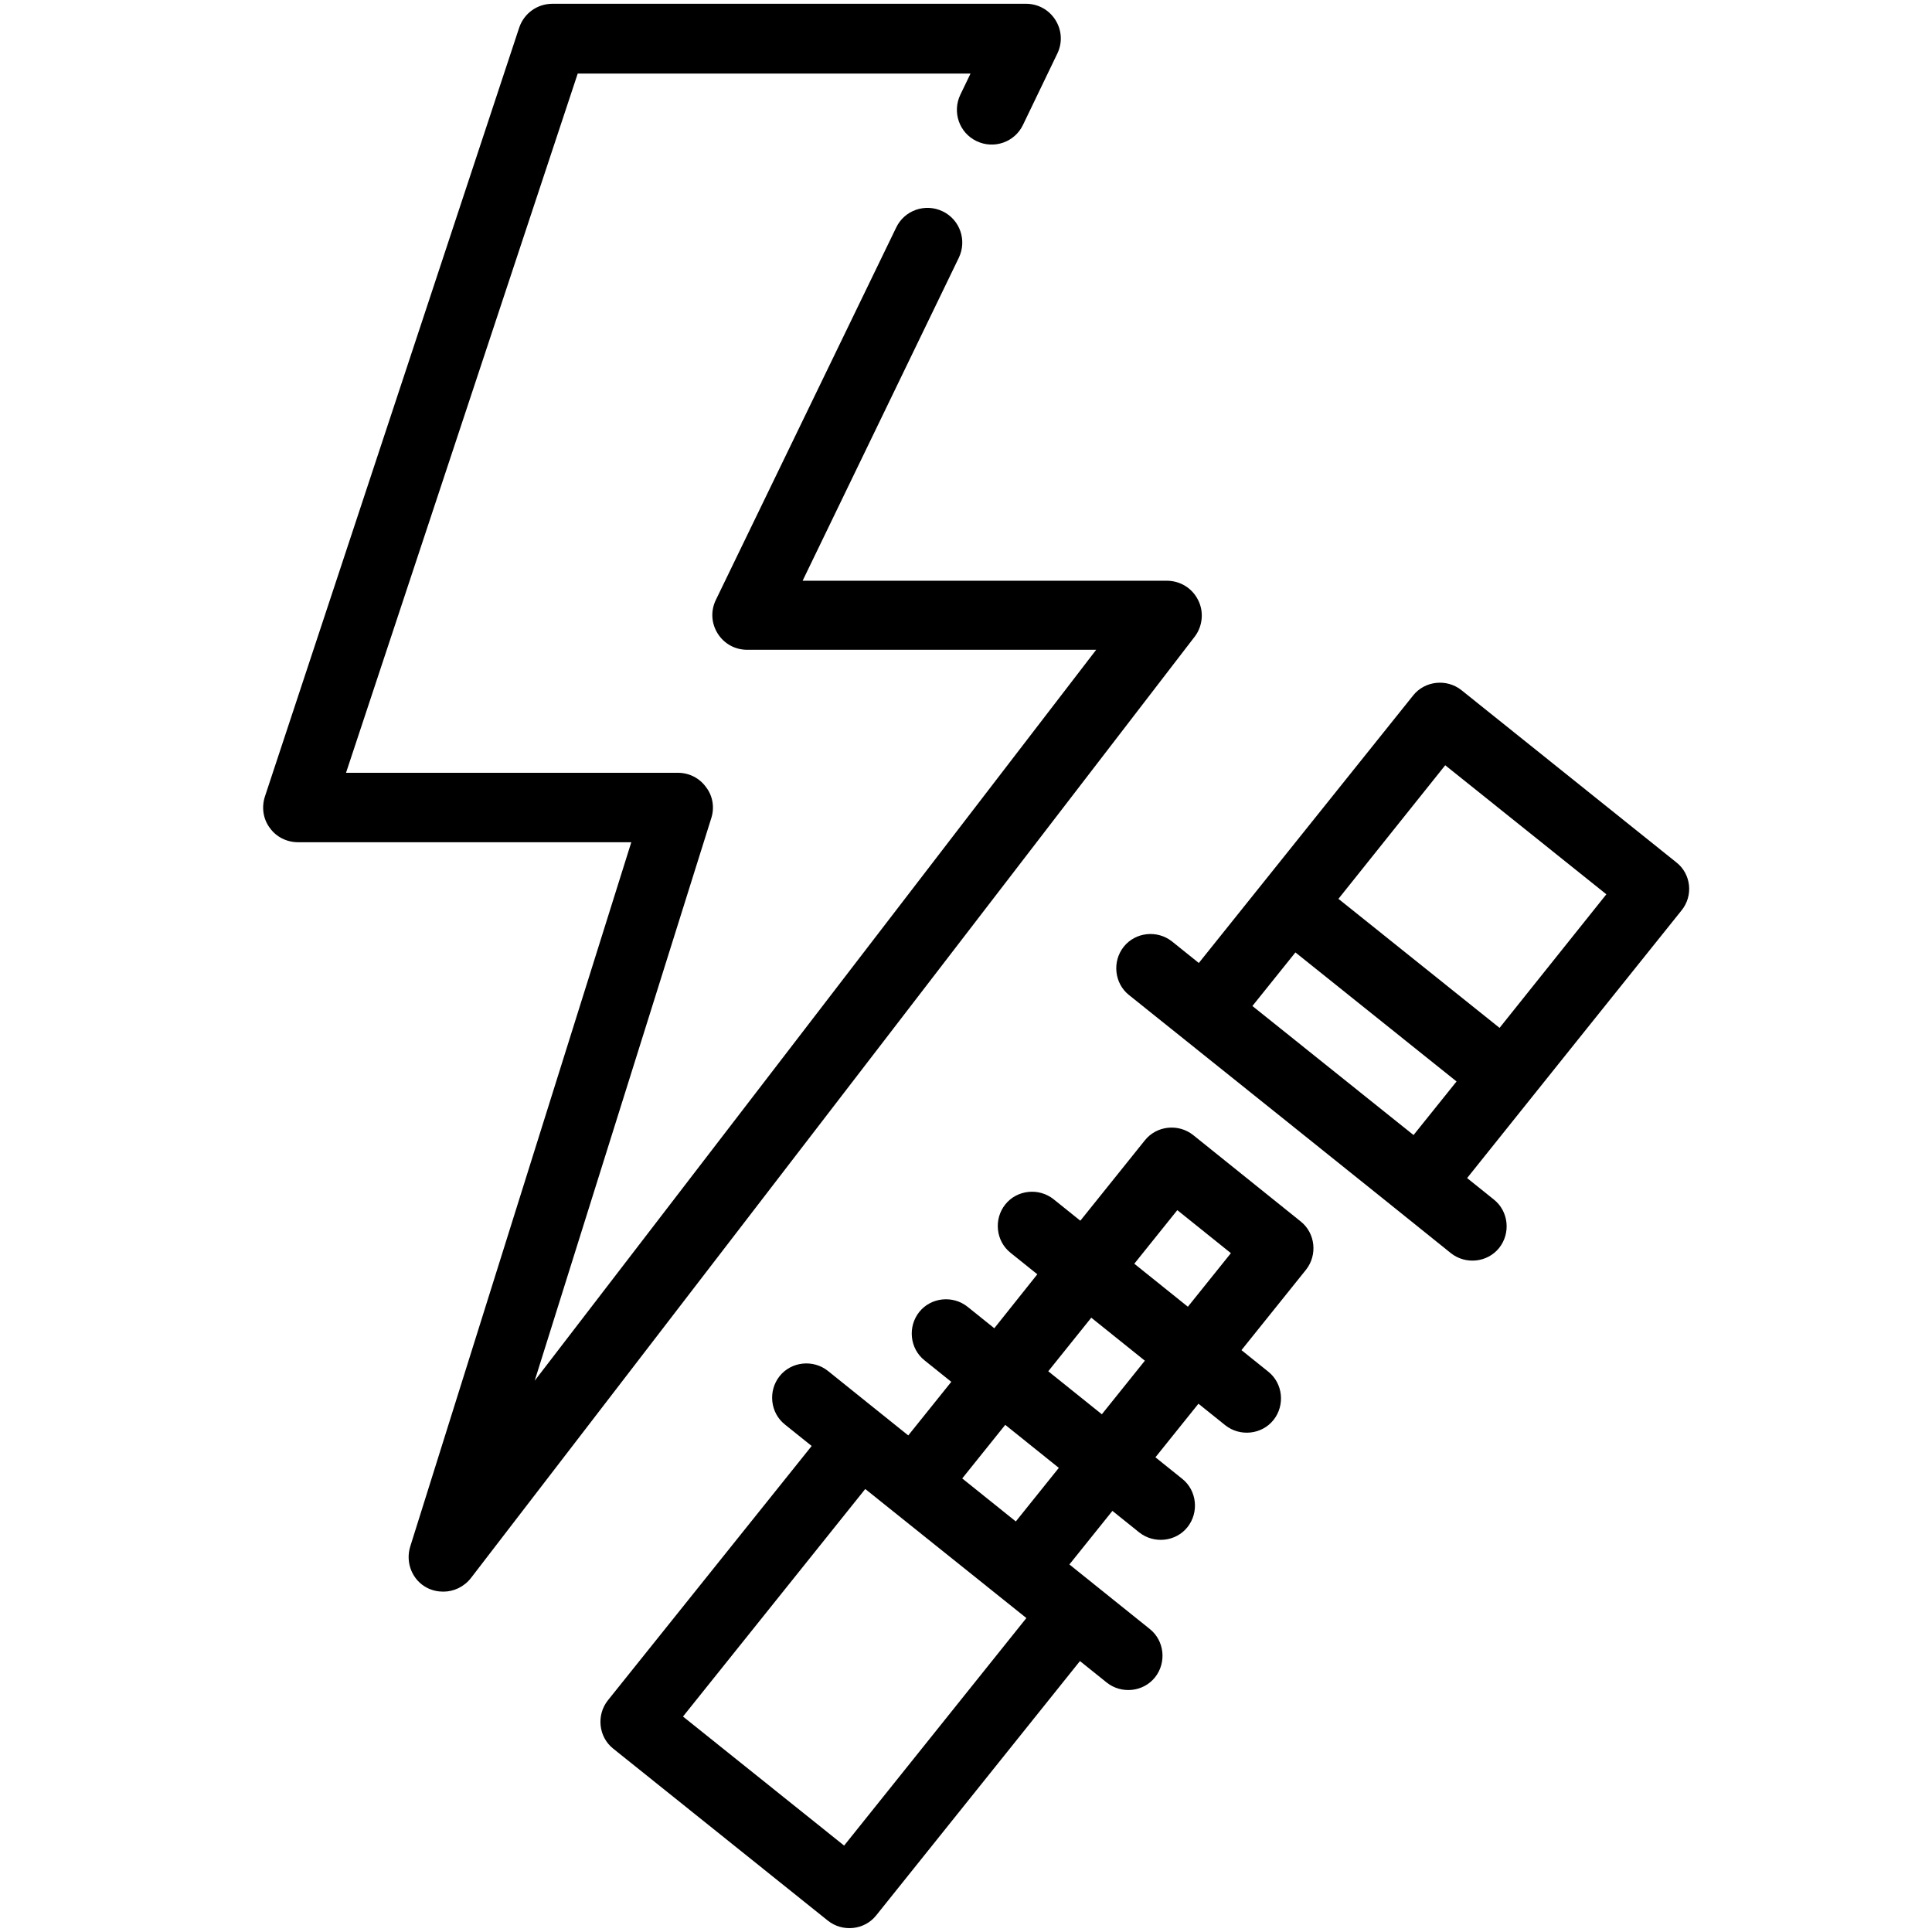
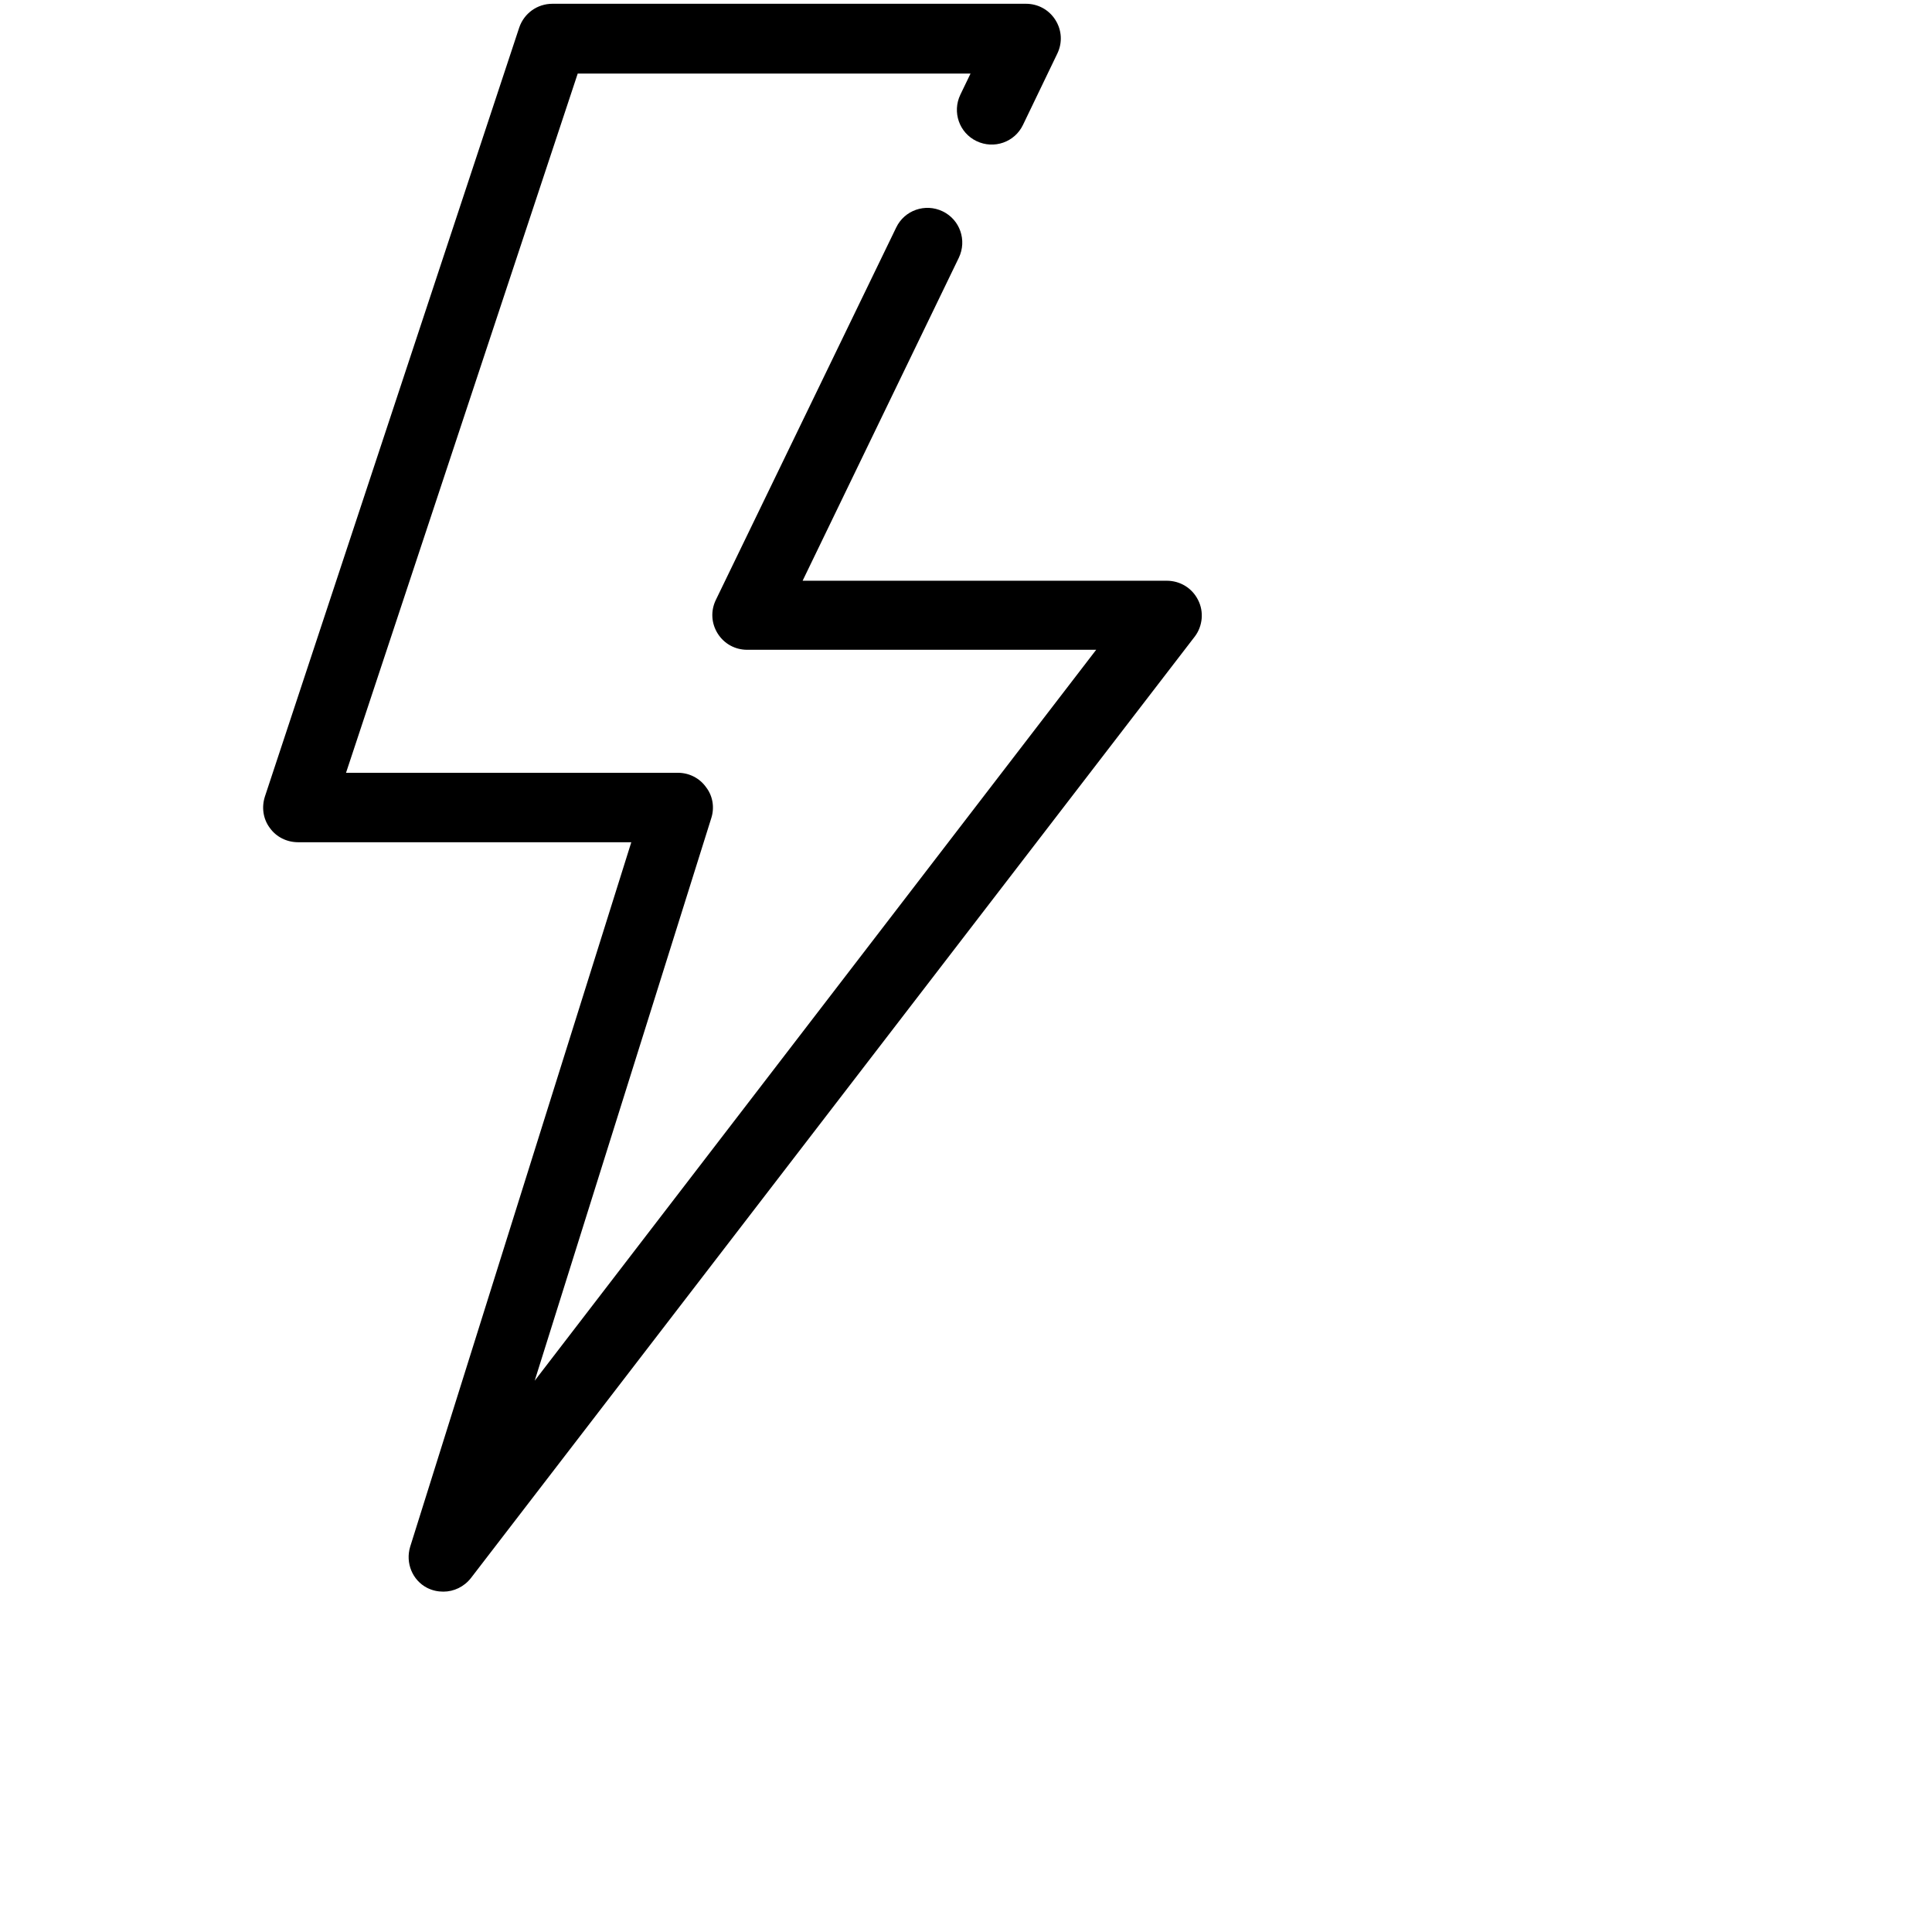
<svg xmlns="http://www.w3.org/2000/svg" version="1.1" id="Capa_1" x="0px" y="0px" viewBox="0 0 512 512" style="enable-background:new 0 0 512 512;" xml:space="preserve">
  <g>
    <g>
      <g>
        <path d="M317.5,159c-1.6-3.2-4.8-5.1-8.3-5.1h-96.5l41.4-85.6c2.2-4.6,0.3-10.1-4.3-12.3c-4.6-2.2-10.1-0.3-12.3,4.3L189.7,159     c-1.4,2.9-1.2,6.2,0.5,8.9c1.7,2.7,4.6,4.3,7.8,4.3h92.5L141.7,365.9l46.8-149.1c0.9-2.8,0.4-5.9-1.4-8.2     c-1.7-2.4-4.5-3.8-7.4-3.8H91.7l61.4-185.3h104.1l-2.7,5.6c-2.2,4.6-0.3,10.1,4.3,12.3c4.6,2.2,10.1,0.3,12.3-4.3l9.1-18.9     c1.4-2.9,1.2-6.2-0.5-8.9S275.1,1,271.9,1H146.4c-4,0-7.5,2.5-8.8,6.3L70.2,211.1c-0.9,2.8-0.5,5.9,1.3,8.3     c1.7,2.4,4.5,3.8,7.5,3.8h88.3l-58.6,186.7c-1.3,4.3,0.6,8.9,4.5,10.9c1.4,0.7,2.8,1,4.3,1c2.8,0,5.5-1.3,7.3-3.6l191.9-249.6     C318.7,165.9,319.1,162.1,317.5,159z" />
      </g>
    </g>
    <g>
-       <path d="M316.2,300.8c-3.9-3.1-9.7-2.5-12.8,1.4l-17.1,21.3l-7.1-5.7c-3.9-3.1-9.7-2.5-12.8,1.4c-3.1,3.9-2.5,9.7,1.4,12.8    l7.1,5.7L263.5,352l-7.1-5.7c-3.9-3.1-9.7-2.5-12.8,1.4c-3.1,3.9-2.5,9.7,1.4,12.8l7.1,5.7l-11.4,14.2    c-4.3-3.4-16.9-13.6-21.3-17.1c-3.9-3.1-9.7-2.5-12.8,1.4c-3.1,3.9-2.5,9.7,1.4,12.8l7.1,5.7l-54,67.4c-3.1,3.9-2.5,9.7,1.4,12.8    l56.9,45.6c3.9,3.1,9.7,2.5,12.8-1.4l54-67.4l7.1,5.7c3.9,3.1,9.7,2.5,12.8-1.4c3.1-3.9,2.5-9.7-1.4-12.8l-21.3-17.1l11.4-14.2    l7.1,5.7c3.9,3.1,9.7,2.5,12.8-1.4c3.1-3.9,2.5-9.7-1.4-12.8l-7.1-5.7l11.4-14.2l7.1,5.7c3.9,3.1,9.7,2.5,12.8-1.4    c3.1-3.9,2.5-9.7-1.4-12.8l-7.1-5.7l17.1-21.3c3.1-3.9,2.5-9.7-1.4-12.8L316.2,300.8z M223.7,489.1l-42.7-34.2l48.3-60.3    l42.7,34.2L223.7,489.1z M269.2,403.2L255,391.8l11.4-14.2l14.2,11.4L269.2,403.2z M292,374.8l-14.2-11.4l11.4-14.2l14.2,11.4    L292,374.8z M314.8,346.3l-14.2-11.4l11.4-14.2l14.2,11.4L314.8,346.3z" />
-       <path d="M444.2,228.5l-56.9-45.6c-3.9-3.1-9.7-2.5-12.8,1.4l-56.8,70.9l-7.1-5.7c-3.9-3.1-9.7-2.5-12.8,1.4    c-3.1,3.9-2.5,9.7,1.4,12.8c12.5,10,70.8,56.7,85.3,68.4c3.9,3.1,9.7,2.5,12.8-1.4s2.5-9.7-1.4-12.8l-7.1-5.7    c8-10,51-63.7,56.8-70.9C448.8,237.4,448.2,231.6,444.2,228.5L444.2,228.5z M331.9,266.6l11.4-14.2l42.7,34.2l-11.4,14.2    L331.9,266.6z M397.4,272.4l-42.7-34.2l28.3-35.4l42.7,34.2L397.4,272.4z" />
-     </g>
+       </g>
  </g>
</svg>